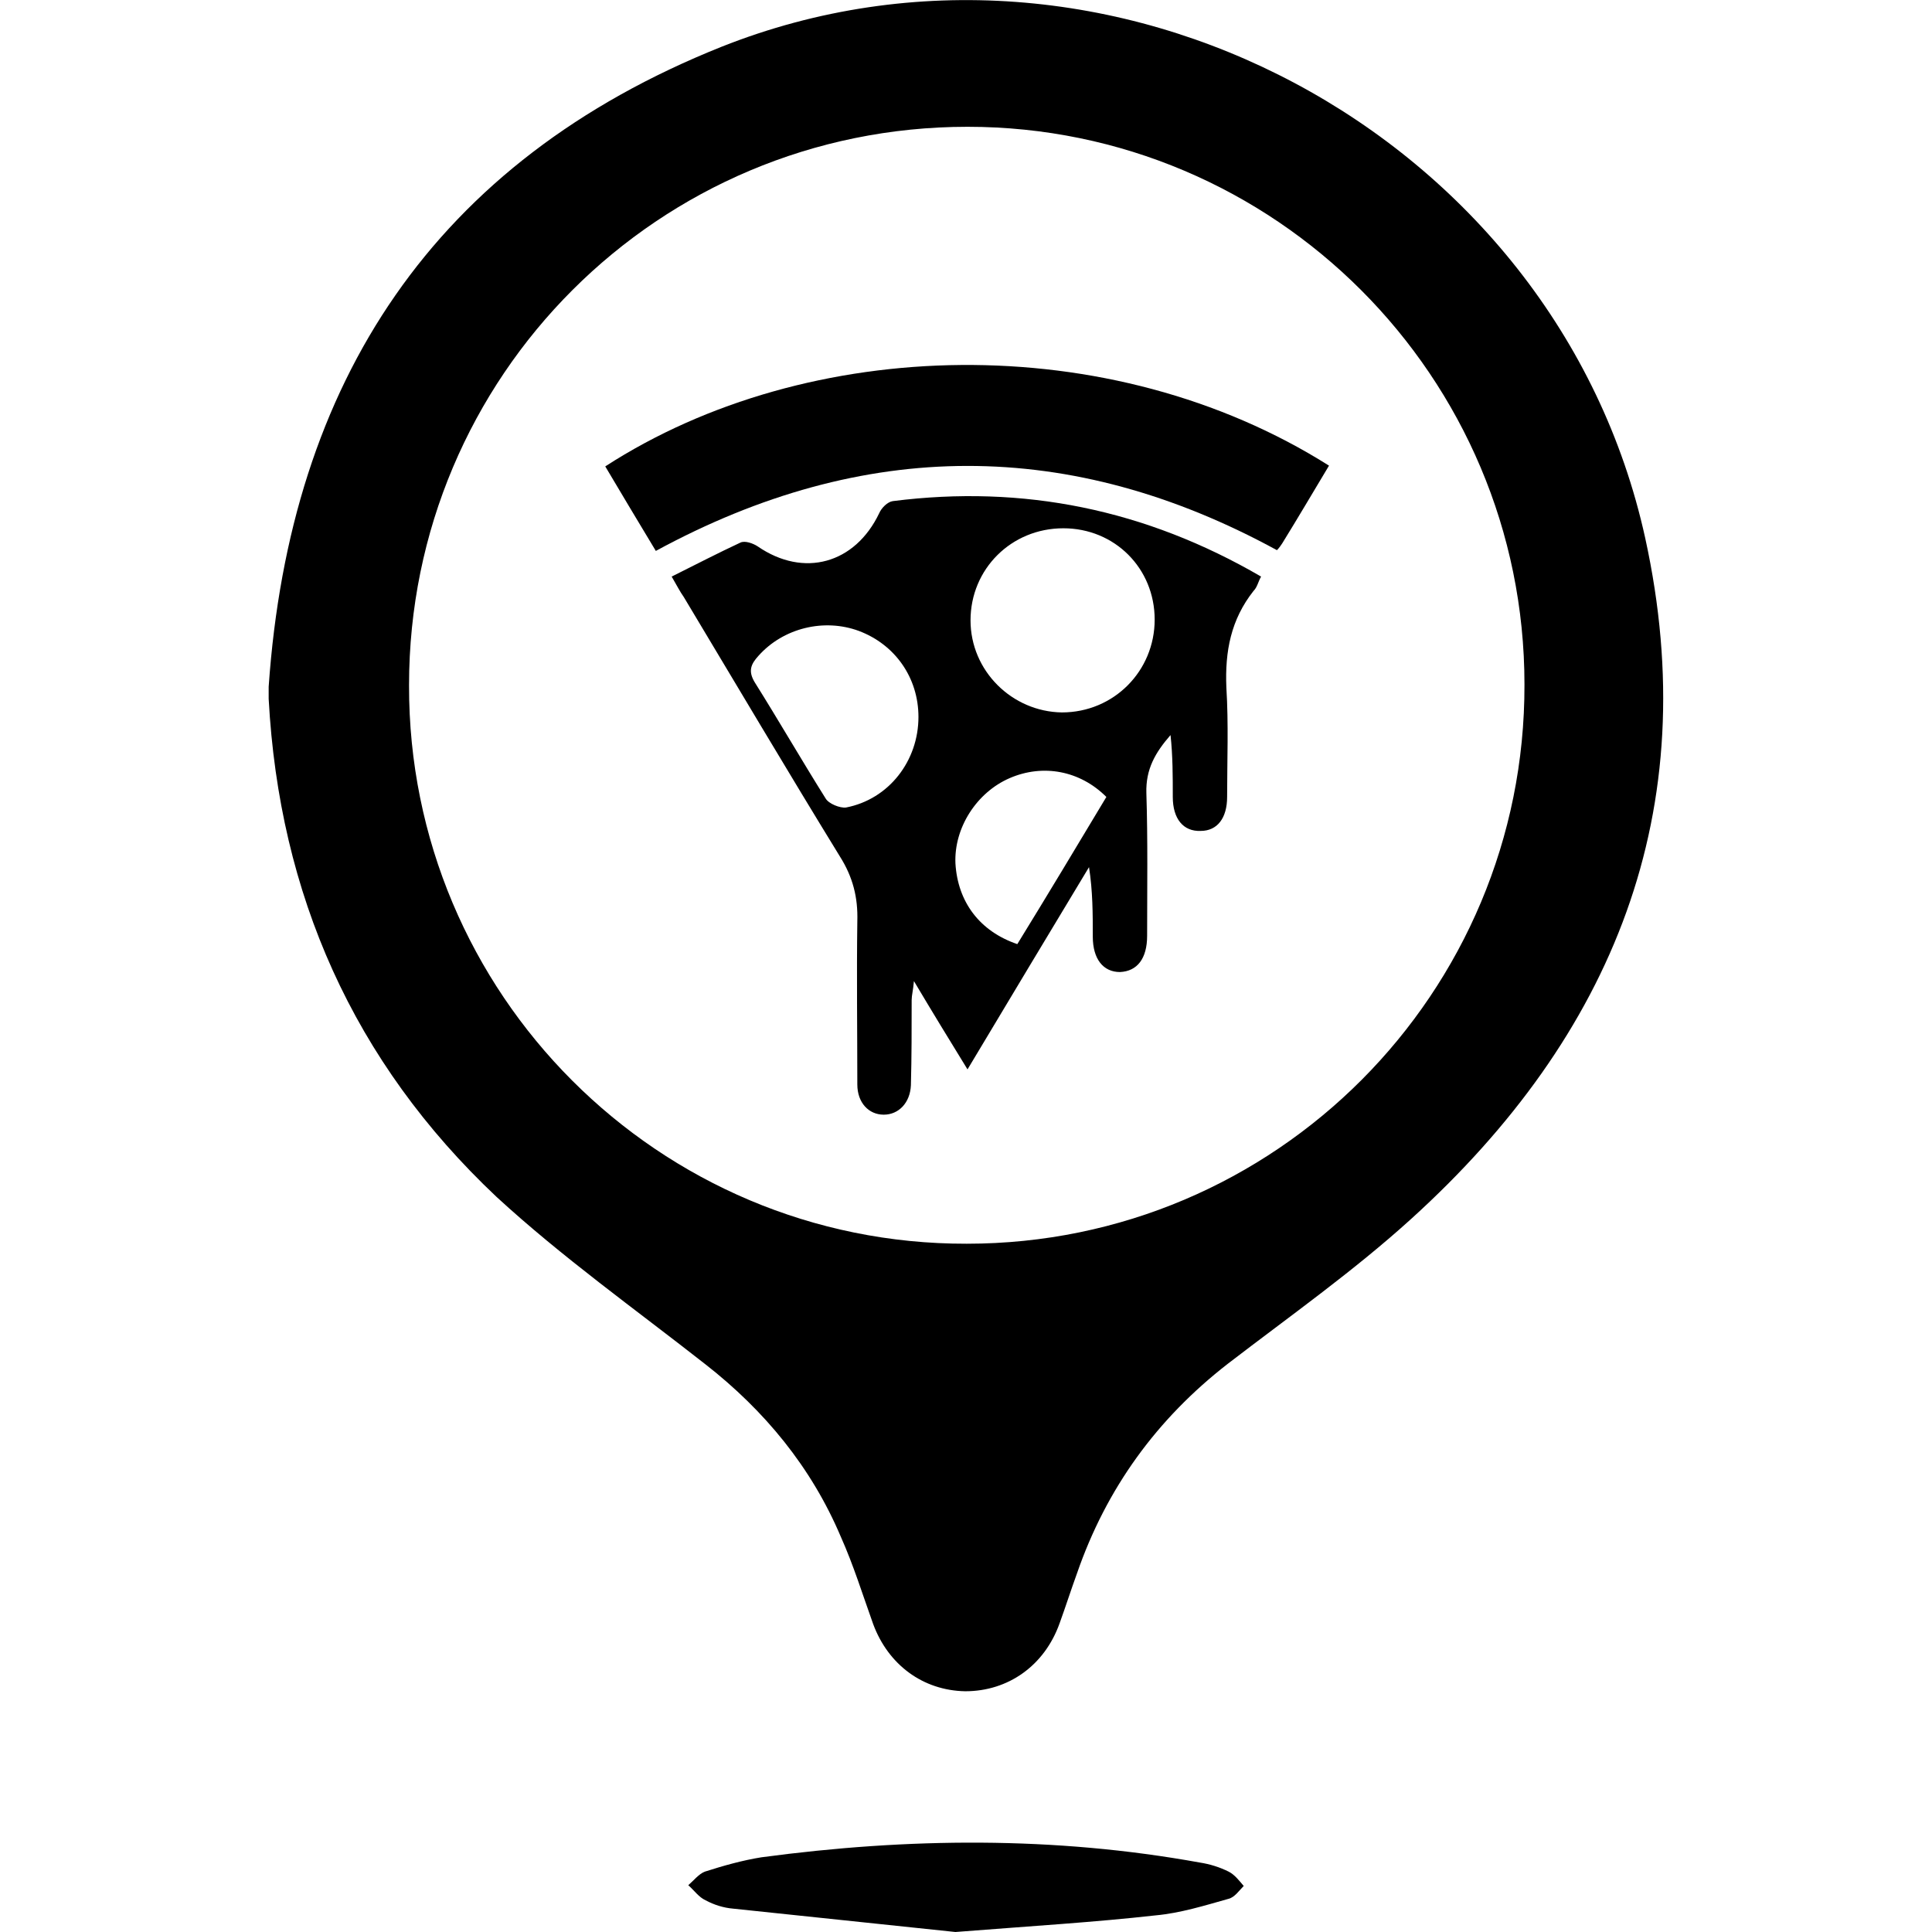
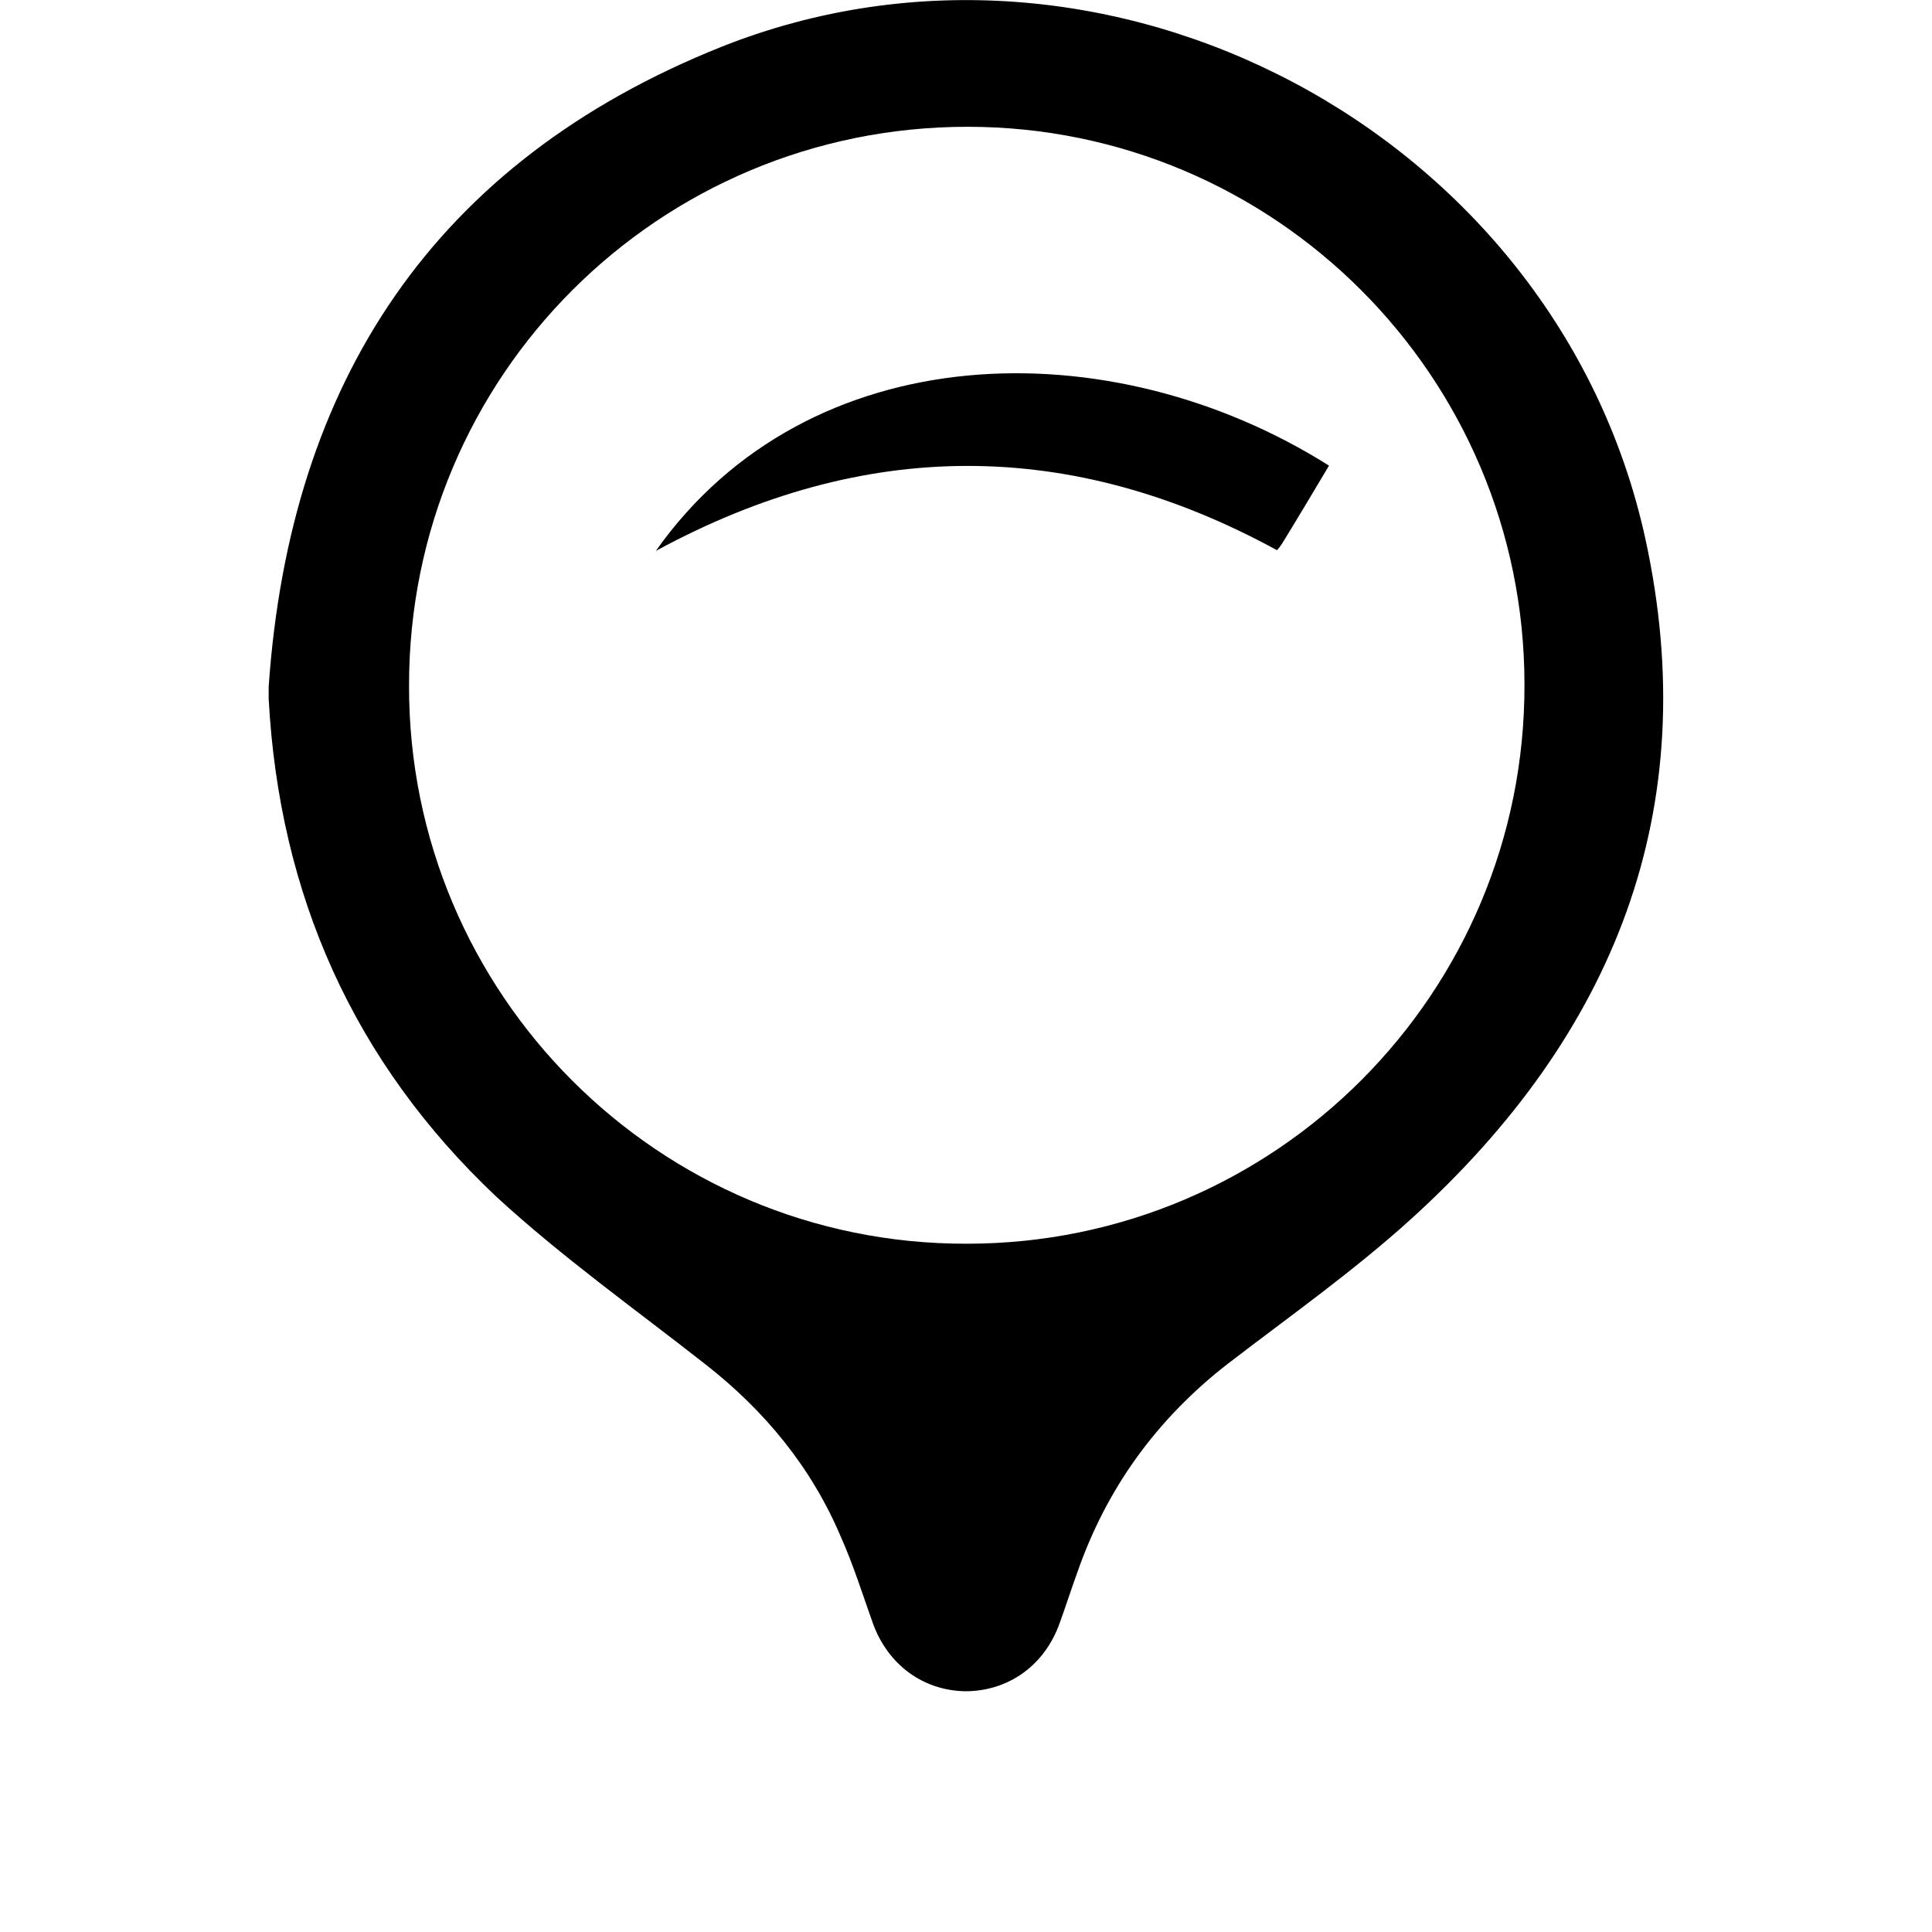
<svg xmlns="http://www.w3.org/2000/svg" version="1.1" id="Layer_1" x="0px" y="0px" viewBox="0 0 256 256" style="enable-background:new 0 0 256 256;" xml:space="preserve">
  <g>
    <path d="M35.6,91c2.8-40.5,22-69.6,60-84.8C146.7-14.1,206.2,17.6,218,71.3c7.9,36.1-4.2,65.9-31,90.2   c-7.6,6.9-16.1,12.9-24.3,19.2c-9.4,7.3-16.1,16.5-20,27.8c-0.8,2.2-1.5,4.4-2.3,6.6c-2,5.6-6.8,9-12.5,9   c-5.6-0.1-10.2-3.5-12.2-8.9c-1.4-3.9-2.6-7.8-4.3-11.6c-3.9-9.2-10.1-16.7-17.9-22.8c-9.3-7.3-19-14.2-27.7-22.2   C46.8,140.7,37,118.5,35.6,92.6C35.6,92.1,35.6,91.5,35.6,91z M128.1,164.8c40.9,0,74-33.2,73.9-74.1c0-40.8-33.1-73.9-73.8-73.9   c-40.9,0-74,33-74,74C54.1,131.7,87.3,164.9,128.1,164.8z" />
-     <path d="M126.6,256c-8.6-0.9-19-2-29.5-3.1c-1.2-0.1-2.5-0.5-3.6-1.1c-0.9-0.4-1.5-1.3-2.3-2c0.7-0.6,1.4-1.5,2.2-1.8   c2.5-0.8,5-1.5,7.5-1.9c19.4-2.6,38.8-2.8,58.1,0.7c1.3,0.2,2.6,0.6,3.8,1.2c0.8,0.4,1.4,1.2,2,1.9c-0.6,0.6-1.2,1.5-2,1.7   c-3.2,0.9-6.4,1.9-9.7,2.2C145.1,254.7,136.8,255.2,126.6,256z" />
-     <path d="M89,76.4c3.2-1.6,6.1-3.1,9.1-4.5c0.6-0.3,1.7,0.1,2.3,0.5c6.1,4.2,12.9,2.3,16.1-4.4c0.3-0.7,1.1-1.5,1.8-1.6   c17.3-2.2,33.5,1.1,48.8,10c-0.4,0.7-0.5,1.4-1,1.9c-3,3.8-3.8,8-3.6,12.8c0.3,4.8,0.1,9.7,0.1,14.5c0,2.8-1.3,4.5-3.5,4.5   c-2.3,0.1-3.7-1.6-3.7-4.5c0-2.7,0-5.5-0.3-8.2c-2,2.3-3.3,4.5-3.2,7.7c0.2,6.3,0.1,12.6,0.1,18.9c0,3-1.3,4.7-3.6,4.8   c-2.2,0-3.6-1.7-3.6-4.7c0-3,0-6-0.5-9.2c-5.3,8.8-10.6,17.6-16.1,26.8c-2.4-3.9-4.6-7.5-7.1-11.7c-0.1,1.2-0.3,1.9-0.3,2.5   c0,3.8,0,7.5-0.1,11.3c-0.1,2.3-1.6,3.9-3.6,3.9c-2,0-3.5-1.6-3.5-4c0-7.2-0.1-14.4,0-21.6c0.1-3.2-0.6-5.9-2.3-8.6   c-7-11.4-13.8-22.9-20.7-34.4C90.1,78.4,89.7,77.6,89,76.4z M153,82.1c0-6.8-5.3-12.1-12.1-12.1c-6.9,0-12.3,5.4-12.3,12.2   c0,6.7,5.5,12.1,12.1,12.2C147.6,94.4,153,88.9,153,82.1z M121.7,95c0-5.2-3.1-9.6-7.9-11.4c-4.6-1.7-10-0.4-13.3,3.3   c-1,1.1-1.4,2-0.5,3.5c3.2,5.1,6.2,10.3,9.4,15.4c0.4,0.7,1.9,1.3,2.7,1.2C117.8,105.9,121.7,100.8,121.7,95z M146.6,105.6   c-3.5-3.5-8.4-4.4-12.8-2.5c-4.4,1.9-7.4,6.6-7.2,11.3c0.3,5.1,3.2,9,8.2,10.7C138.8,118.6,142.7,112.1,146.6,105.6z" />
-     <path d="M176.1,61.7c-2.1,3.5-4.1,6.9-6.2,10.3c-0.2,0.3-0.4,0.6-0.7,0.9C141.9,58,114.5,58,86.9,73c-2.3-3.8-4.5-7.5-6.7-11.2   C107.1,44.4,147.1,43.4,176.1,61.7z" />
+     <path d="M176.1,61.7c-2.1,3.5-4.1,6.9-6.2,10.3c-0.2,0.3-0.4,0.6-0.7,0.9C141.9,58,114.5,58,86.9,73C107.1,44.4,147.1,43.4,176.1,61.7z" />
  </g>
</svg>